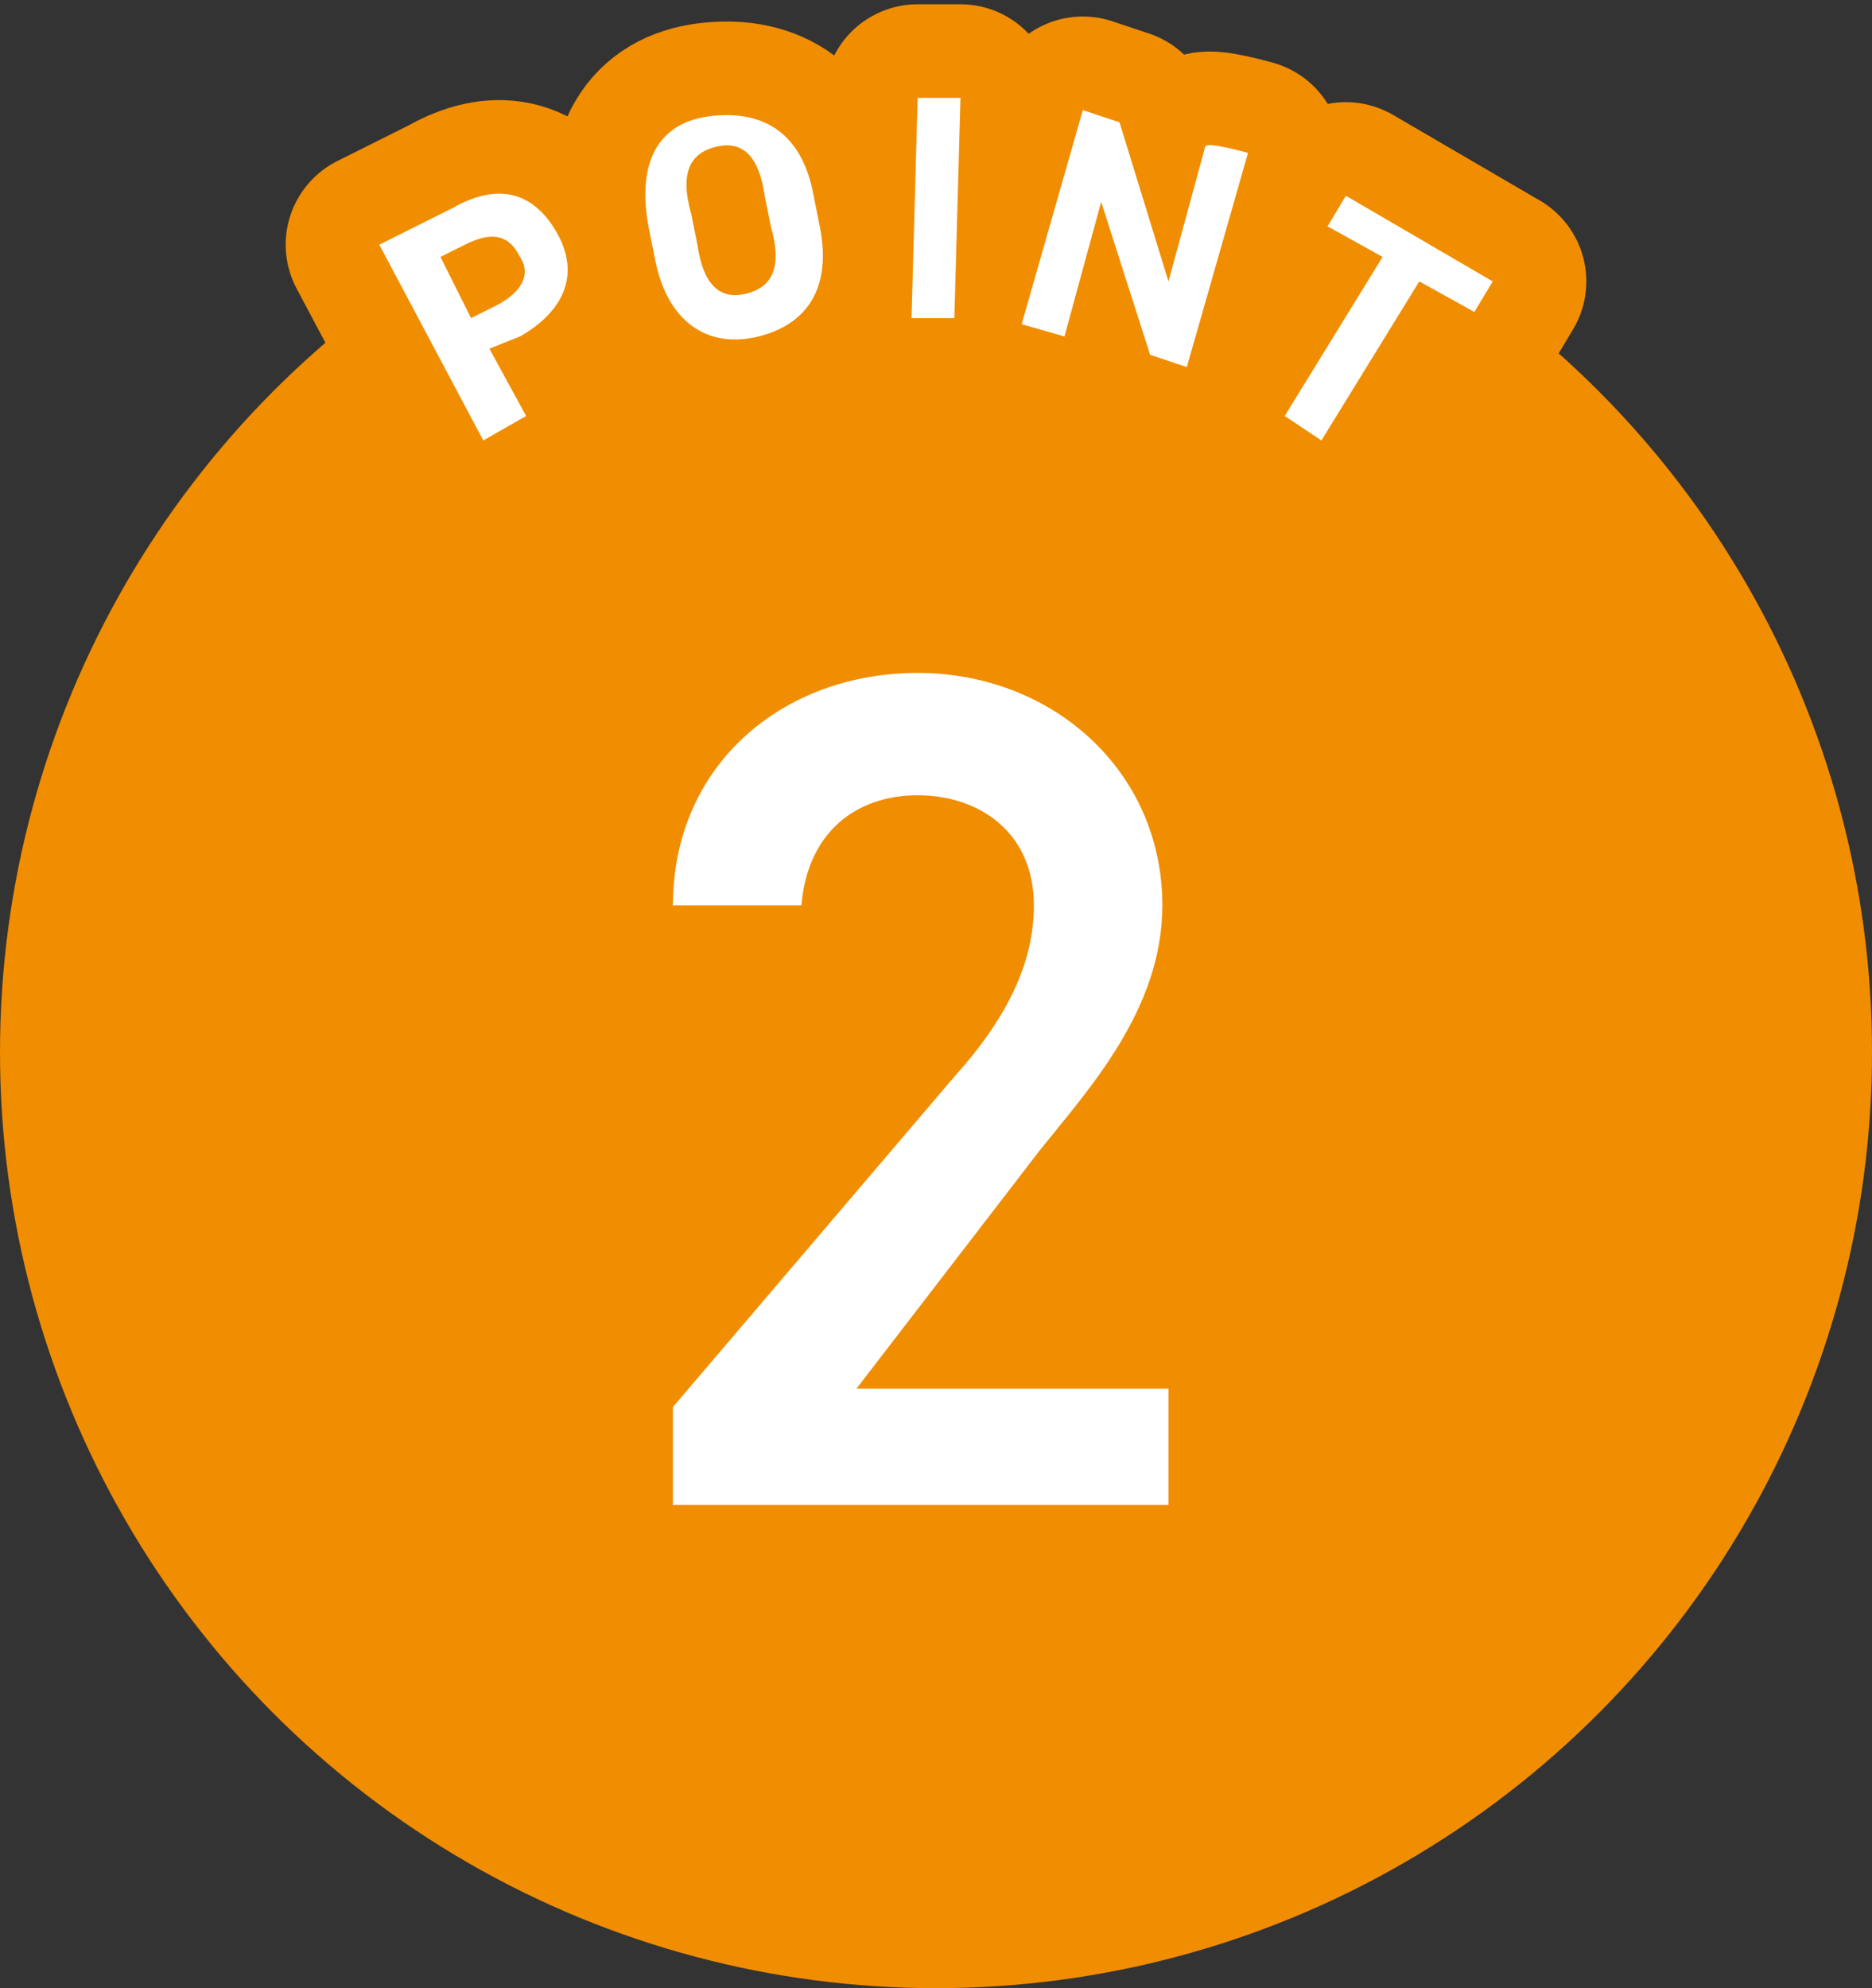
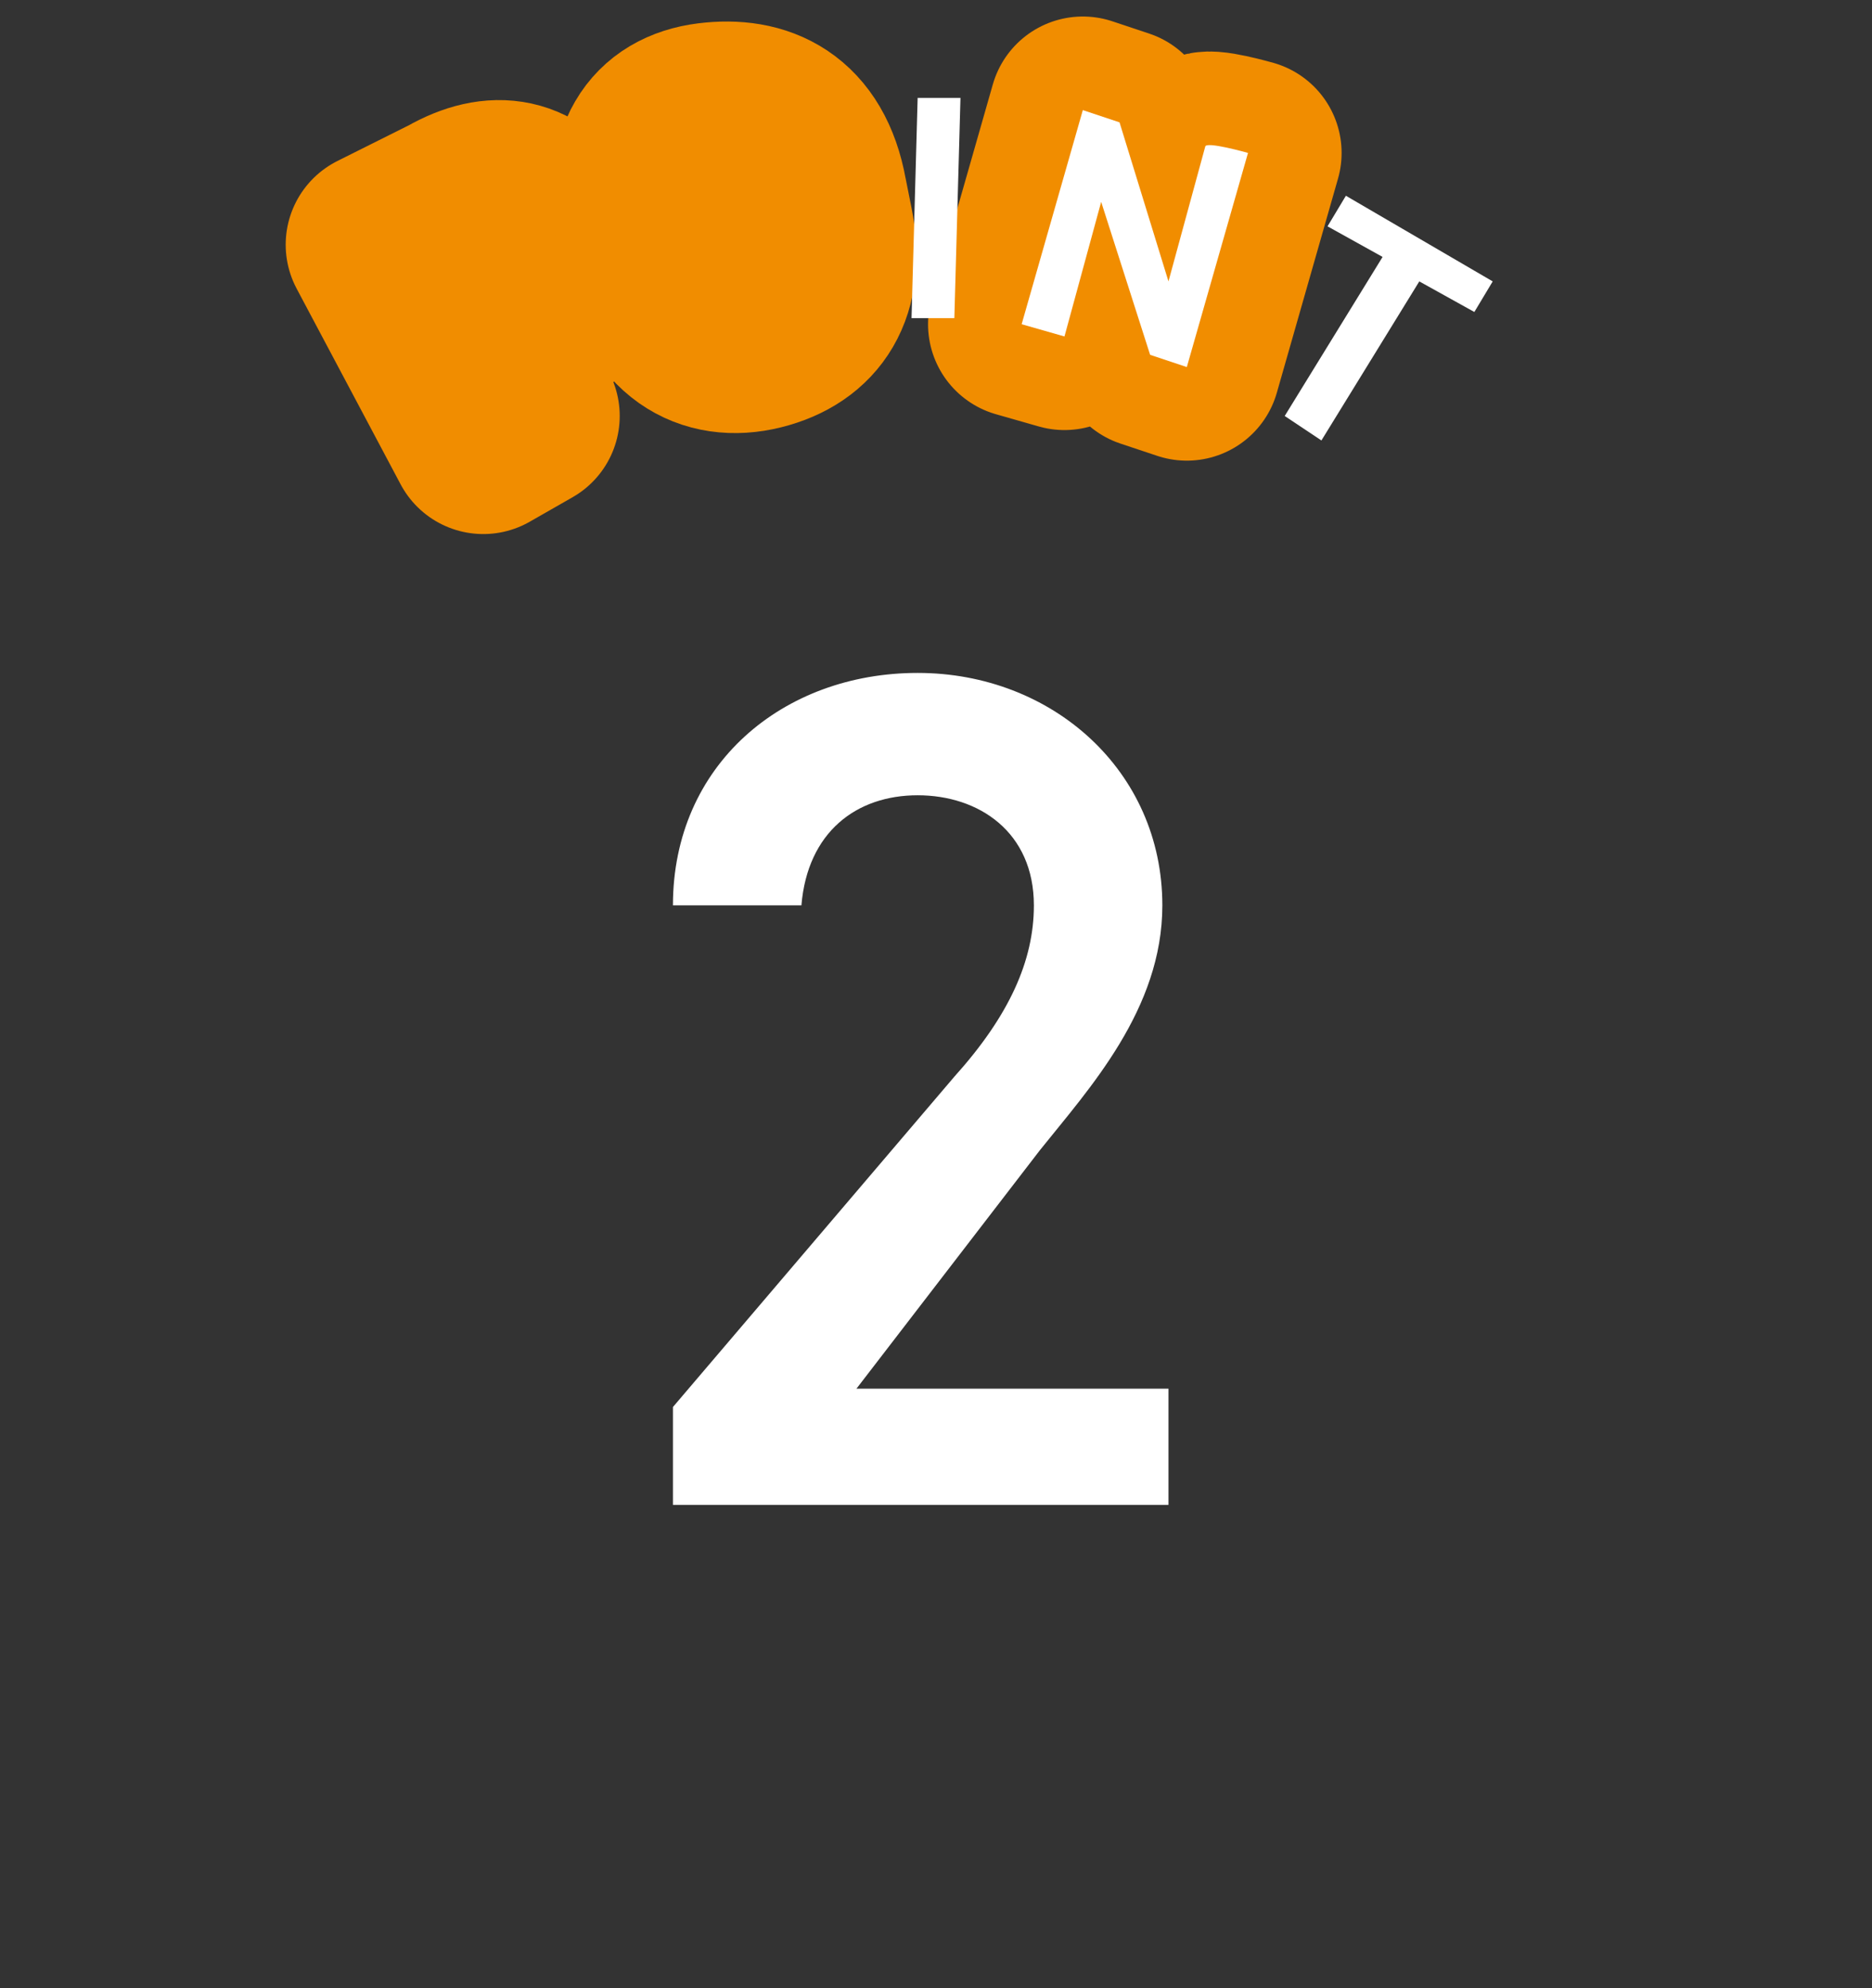
<svg xmlns="http://www.w3.org/2000/svg" version="1.1" id="_レイヤー_2" x="0px" y="0px" viewBox="0 0 30.6 32.5" style="enable-background:new 0 0 30.6 32.5;" xml:space="preserve">
  <rect x="0" y="0" width="30.6" height="32.5" fill="#333333" stroke="none" />
  <style type="text/css">
	.st0{fill:#F18D00;}
	.st1{fill:#FFFFFF;}
	.st2{fill:none;stroke:#F18D00;stroke-width:3.06;stroke-linecap:round;stroke-linejoin:round;}
</style>
  <g id="Layout_01">
    <g>
-       <circle class="st0" cx="15.3" cy="17.2" r="15.3" />
      <path class="st1" d="M19.1,24.6H11V23l4.6-5.4c0.9-1,1.3-1.9,1.3-2.8c0-1.2-0.9-1.8-1.9-1.8c-1,0-1.8,0.6-1.9,1.8h-2.1    c0-2.3,1.8-3.8,4-3.8s4,1.6,4,3.8c0,1.7-1.2,3-2,4L14,22.7h5.1L19.1,24.6L19.1,24.6z" />
      <g>
        <g>
          <path class="st2" d="M8,5.7l0.6,1.1L7.9,7.2L6.2,4l1.2-0.6C8.1,3,8.7,3.1,9.1,3.8c0.4,0.7,0.1,1.3-0.6,1.7L8,5.7L8,5.7z M8.1,5      c0.4-0.2,0.6-0.5,0.4-0.8C8.3,3.8,8,3.8,7.6,4L7.2,4.2l0.5,1L8.1,5L8.1,5z" />
          <path class="st2" d="M12.4,5.5c-0.8,0.2-1.5-0.2-1.7-1.3l-0.1-0.5c-0.2-1.1,0.2-1.7,1-1.8s1.5,0.2,1.7,1.3l0.1,0.5      C13.6,4.7,13.2,5.3,12.4,5.5z M11.4,4c0.1,0.7,0.4,0.9,0.8,0.8c0.4-0.1,0.6-0.4,0.4-1.1l-0.1-0.5c-0.1-0.7-0.4-0.9-0.8-0.8      c-0.4,0.1-0.6,0.4-0.4,1.1L11.4,4L11.4,4z" />
-           <path class="st2" d="M15.6,5.2h-0.7l0.1-3.6h0.7L15.6,5.2z" />
          <path class="st2" d="M20.4,2.5l-1,3.5l-0.6-0.2l-0.8-2.5l-0.6,2.2l-0.7-0.2l1-3.5l0.6,0.2l0.8,2.6l0.6-2.2      C19.7,2.3,20.4,2.5,20.4,2.5z" />
-           <path class="st2" d="M24.4,4.6l-0.3,0.5l-0.9-0.5l-1.6,2.6L21,6.8l1.6-2.6l-0.9-0.5l0.3-0.5L24.4,4.6L24.4,4.6z" />
        </g>
        <g>
-           <path class="st1" d="M8,5.7l0.6,1.1L7.9,7.2L6.2,4l1.2-0.6C8.1,3,8.7,3.1,9.1,3.8c0.4,0.7,0.1,1.3-0.6,1.7L8,5.7L8,5.7z M8.1,5      c0.4-0.2,0.6-0.5,0.4-0.8C8.3,3.8,8,3.8,7.6,4L7.2,4.2l0.5,1L8.1,5L8.1,5z" />
-           <path class="st1" d="M12.4,5.5c-0.8,0.2-1.5-0.2-1.7-1.3l-0.1-0.5c-0.2-1.1,0.2-1.7,1-1.8s1.5,0.2,1.7,1.3l0.1,0.5      C13.6,4.7,13.2,5.3,12.4,5.5z M11.4,4c0.1,0.7,0.4,0.9,0.8,0.8c0.4-0.1,0.6-0.4,0.4-1.1l-0.1-0.5c-0.1-0.7-0.4-0.9-0.8-0.8      c-0.4,0.1-0.6,0.4-0.4,1.1L11.4,4L11.4,4z" />
          <path class="st1" d="M15.6,5.2h-0.7l0.1-3.6h0.7L15.6,5.2z" />
          <path class="st1" d="M20.4,2.5l-1,3.5l-0.6-0.2l-0.8-2.5l-0.6,2.2l-0.7-0.2l1-3.5l0.6,0.2l0.8,2.6l0.6-2.2      C19.7,2.3,20.4,2.5,20.4,2.5z" />
          <path class="st1" d="M24.4,4.6l-0.3,0.5l-0.9-0.5l-1.6,2.6L21,6.8l1.6-2.6l-0.9-0.5l0.3-0.5L24.4,4.6L24.4,4.6z" />
        </g>
      </g>
    </g>
  </g>
</svg>